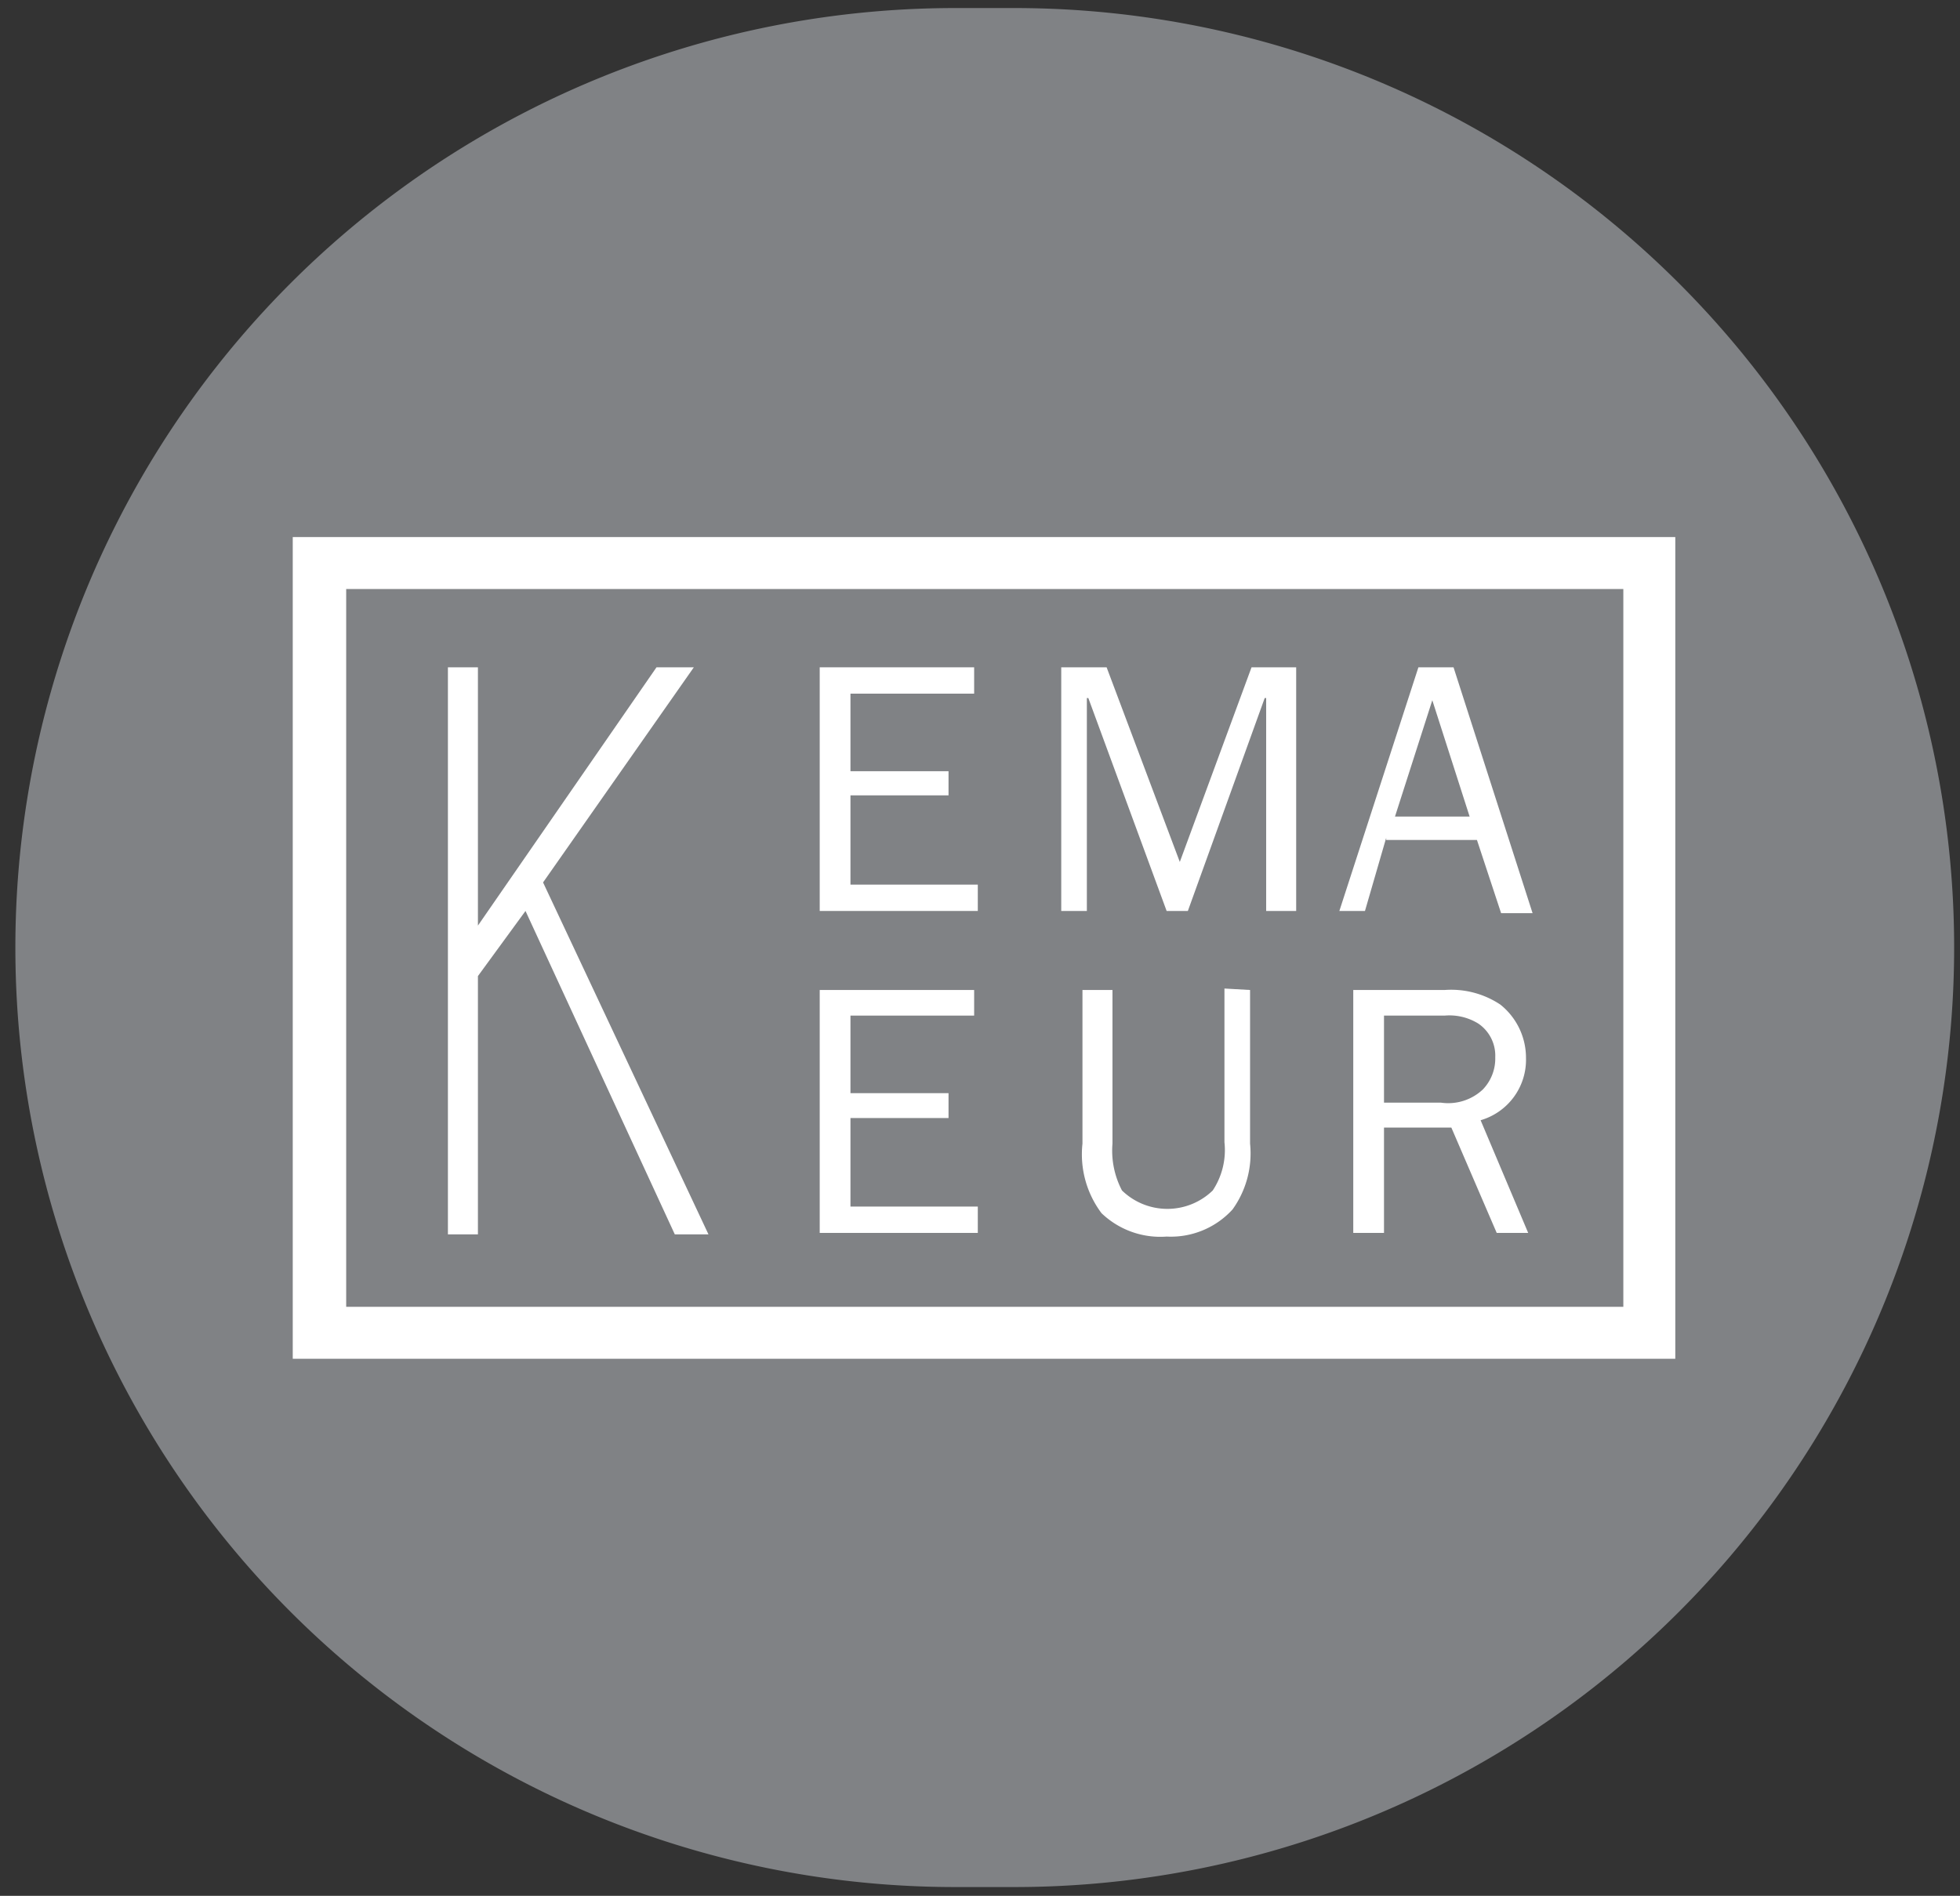
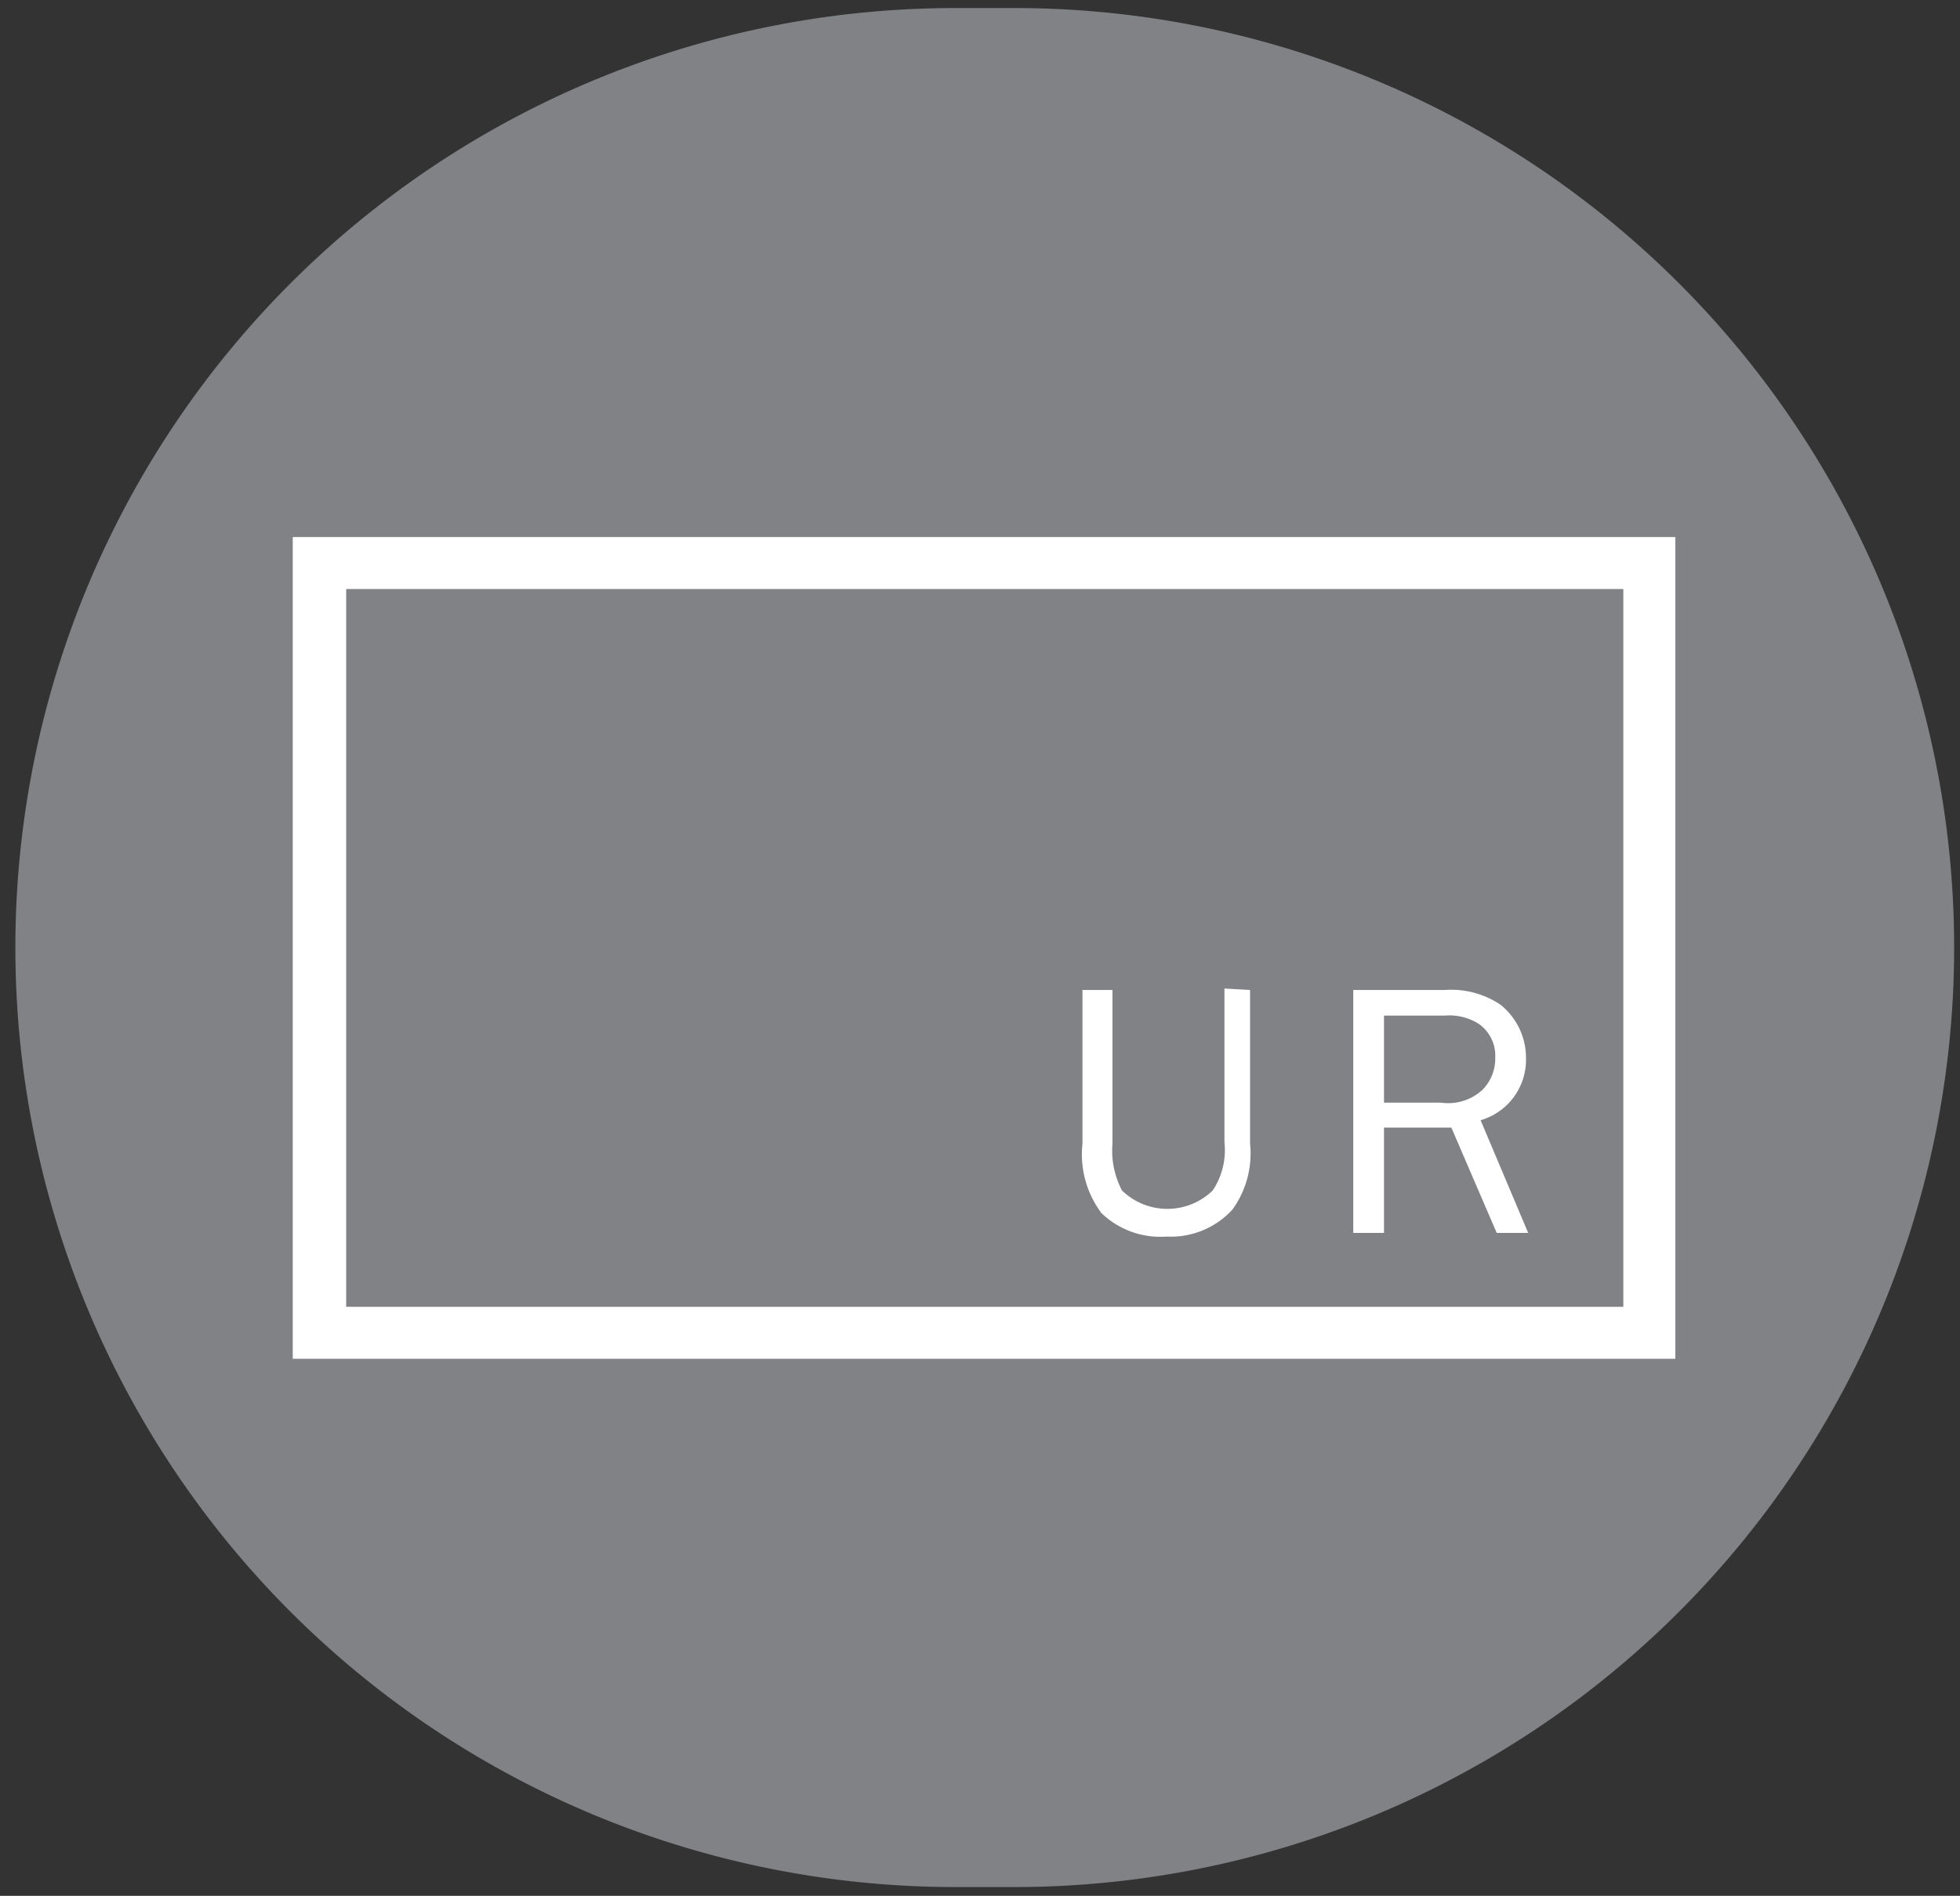
<svg xmlns="http://www.w3.org/2000/svg" id="Layer_1" data-name="Layer 1" viewBox="0 0 26.78 25.91">
  <rect x="0" y="0" width="26.78" height="25.91" fill="#333333" stroke="none" />
  <defs>
    <style>.cls-1{fill:#808285;}.cls-2{fill:#fff;fill-rule:evenodd;}</style>
  </defs>
  <path class="cls-1" d="M13.86,25.79a12.84,12.84,0,0,0,0-25.68h-.81a12.84,12.84,0,0,0,0,25.68Z" />
  <path class="cls-2" d="M22.18,8.05v9.81H4.73V8.05Zm.71-.71H4V18.57H22.89V7.34Z" />
-   <polygon class="cls-2" points="13.36 12.45 11.2 12.45 11.2 9.12 13.31 9.12 13.31 9.48 11.62 9.48 11.62 10.54 12.96 10.54 12.96 10.87 11.62 10.87 11.62 12.09 13.36 12.09 13.36 12.45 13.36 12.45" />
-   <polygon class="cls-2" points="14.85 12.45 14.5 12.45 14.5 9.12 15.12 9.12 16.12 11.78 17.1 9.12 17.71 9.12 17.71 12.45 17.3 12.45 17.3 9.54 17.28 9.54 16.23 12.45 15.94 12.45 14.87 9.54 14.85 9.54 14.85 12.45 14.85 12.45" />
-   <path class="cls-2" d="M19.06,11.16l.51-1.59.51,1.59Zm-.12.32h1.24l.33,1h.43L19.86,9.12h-.48L18.3,12.45h.35l.29-1Z" />
-   <polygon class="cls-2" points="13.36 16.85 11.2 16.85 11.2 13.53 13.31 13.53 13.31 13.88 11.62 13.88 11.62 14.94 12.96 14.94 12.96 15.28 11.62 15.28 11.62 16.49 13.36 16.49 13.36 16.85 13.36 16.85" />
  <path class="cls-2" d="M17.08,13.53v2.1a1.31,1.31,0,0,1-.24.9,1.14,1.14,0,0,1-.9.37,1.16,1.16,0,0,1-.89-.32,1.34,1.34,0,0,1-.26-.95v-2.1h.41v2.1a1.17,1.17,0,0,0,.13.64.89.89,0,0,0,1.24,0,1,1,0,0,0,.16-.66v-2.1Z" />
  <path class="cls-2" d="M18.91,15.41h.92l.62,1.44h.43l-.65-1.54a.86.86,0,0,0,.62-.85.93.93,0,0,0-.35-.73,1.21,1.21,0,0,0-.76-.2H18.49v3.32h.42V15.41Zm0-1.53h.83a.75.75,0,0,1,.46.11.53.53,0,0,1,.23.46.61.61,0,0,1-.17.44.69.69,0,0,1-.57.18h-.78V13.88Z" />
-   <polygon class="cls-2" points="6.12 9.12 6.53 9.12 6.53 12.65 8.97 9.12 9.48 9.12 7.42 12.06 9.68 16.87 9.22 16.87 7.18 12.45 6.53 13.34 6.53 16.87 6.12 16.87 6.12 9.12 6.12 9.12" />
</svg>